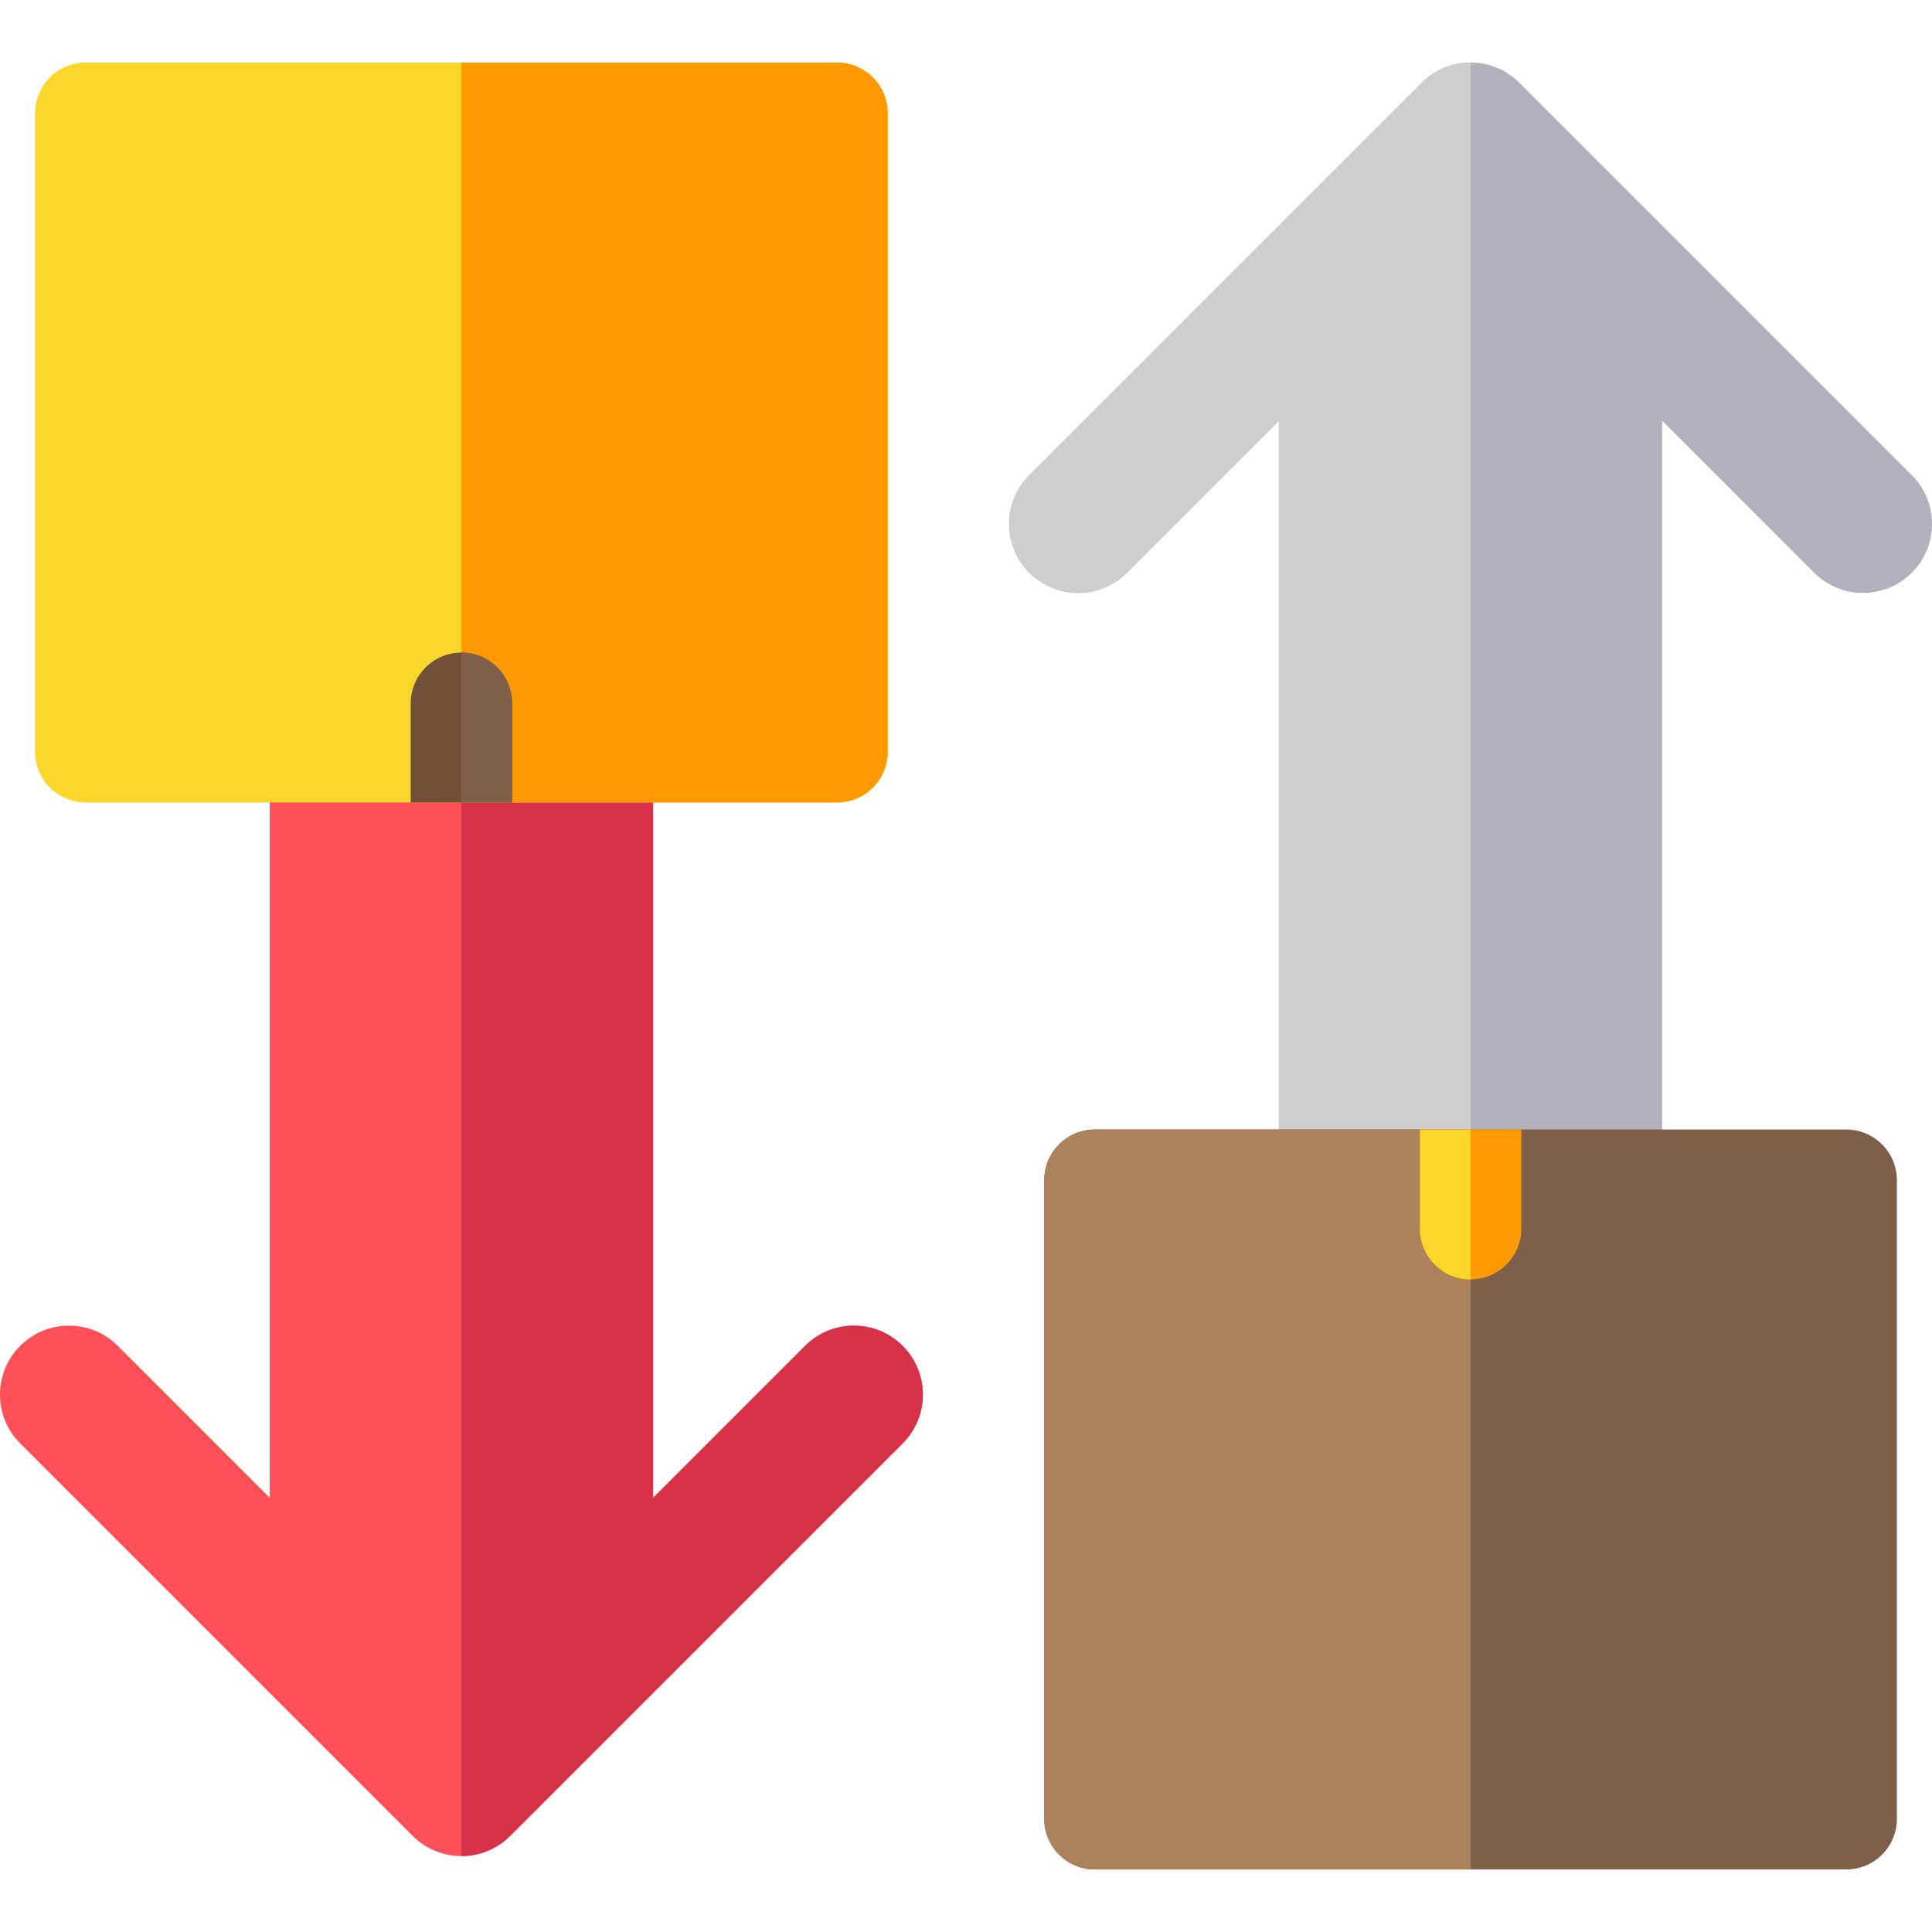
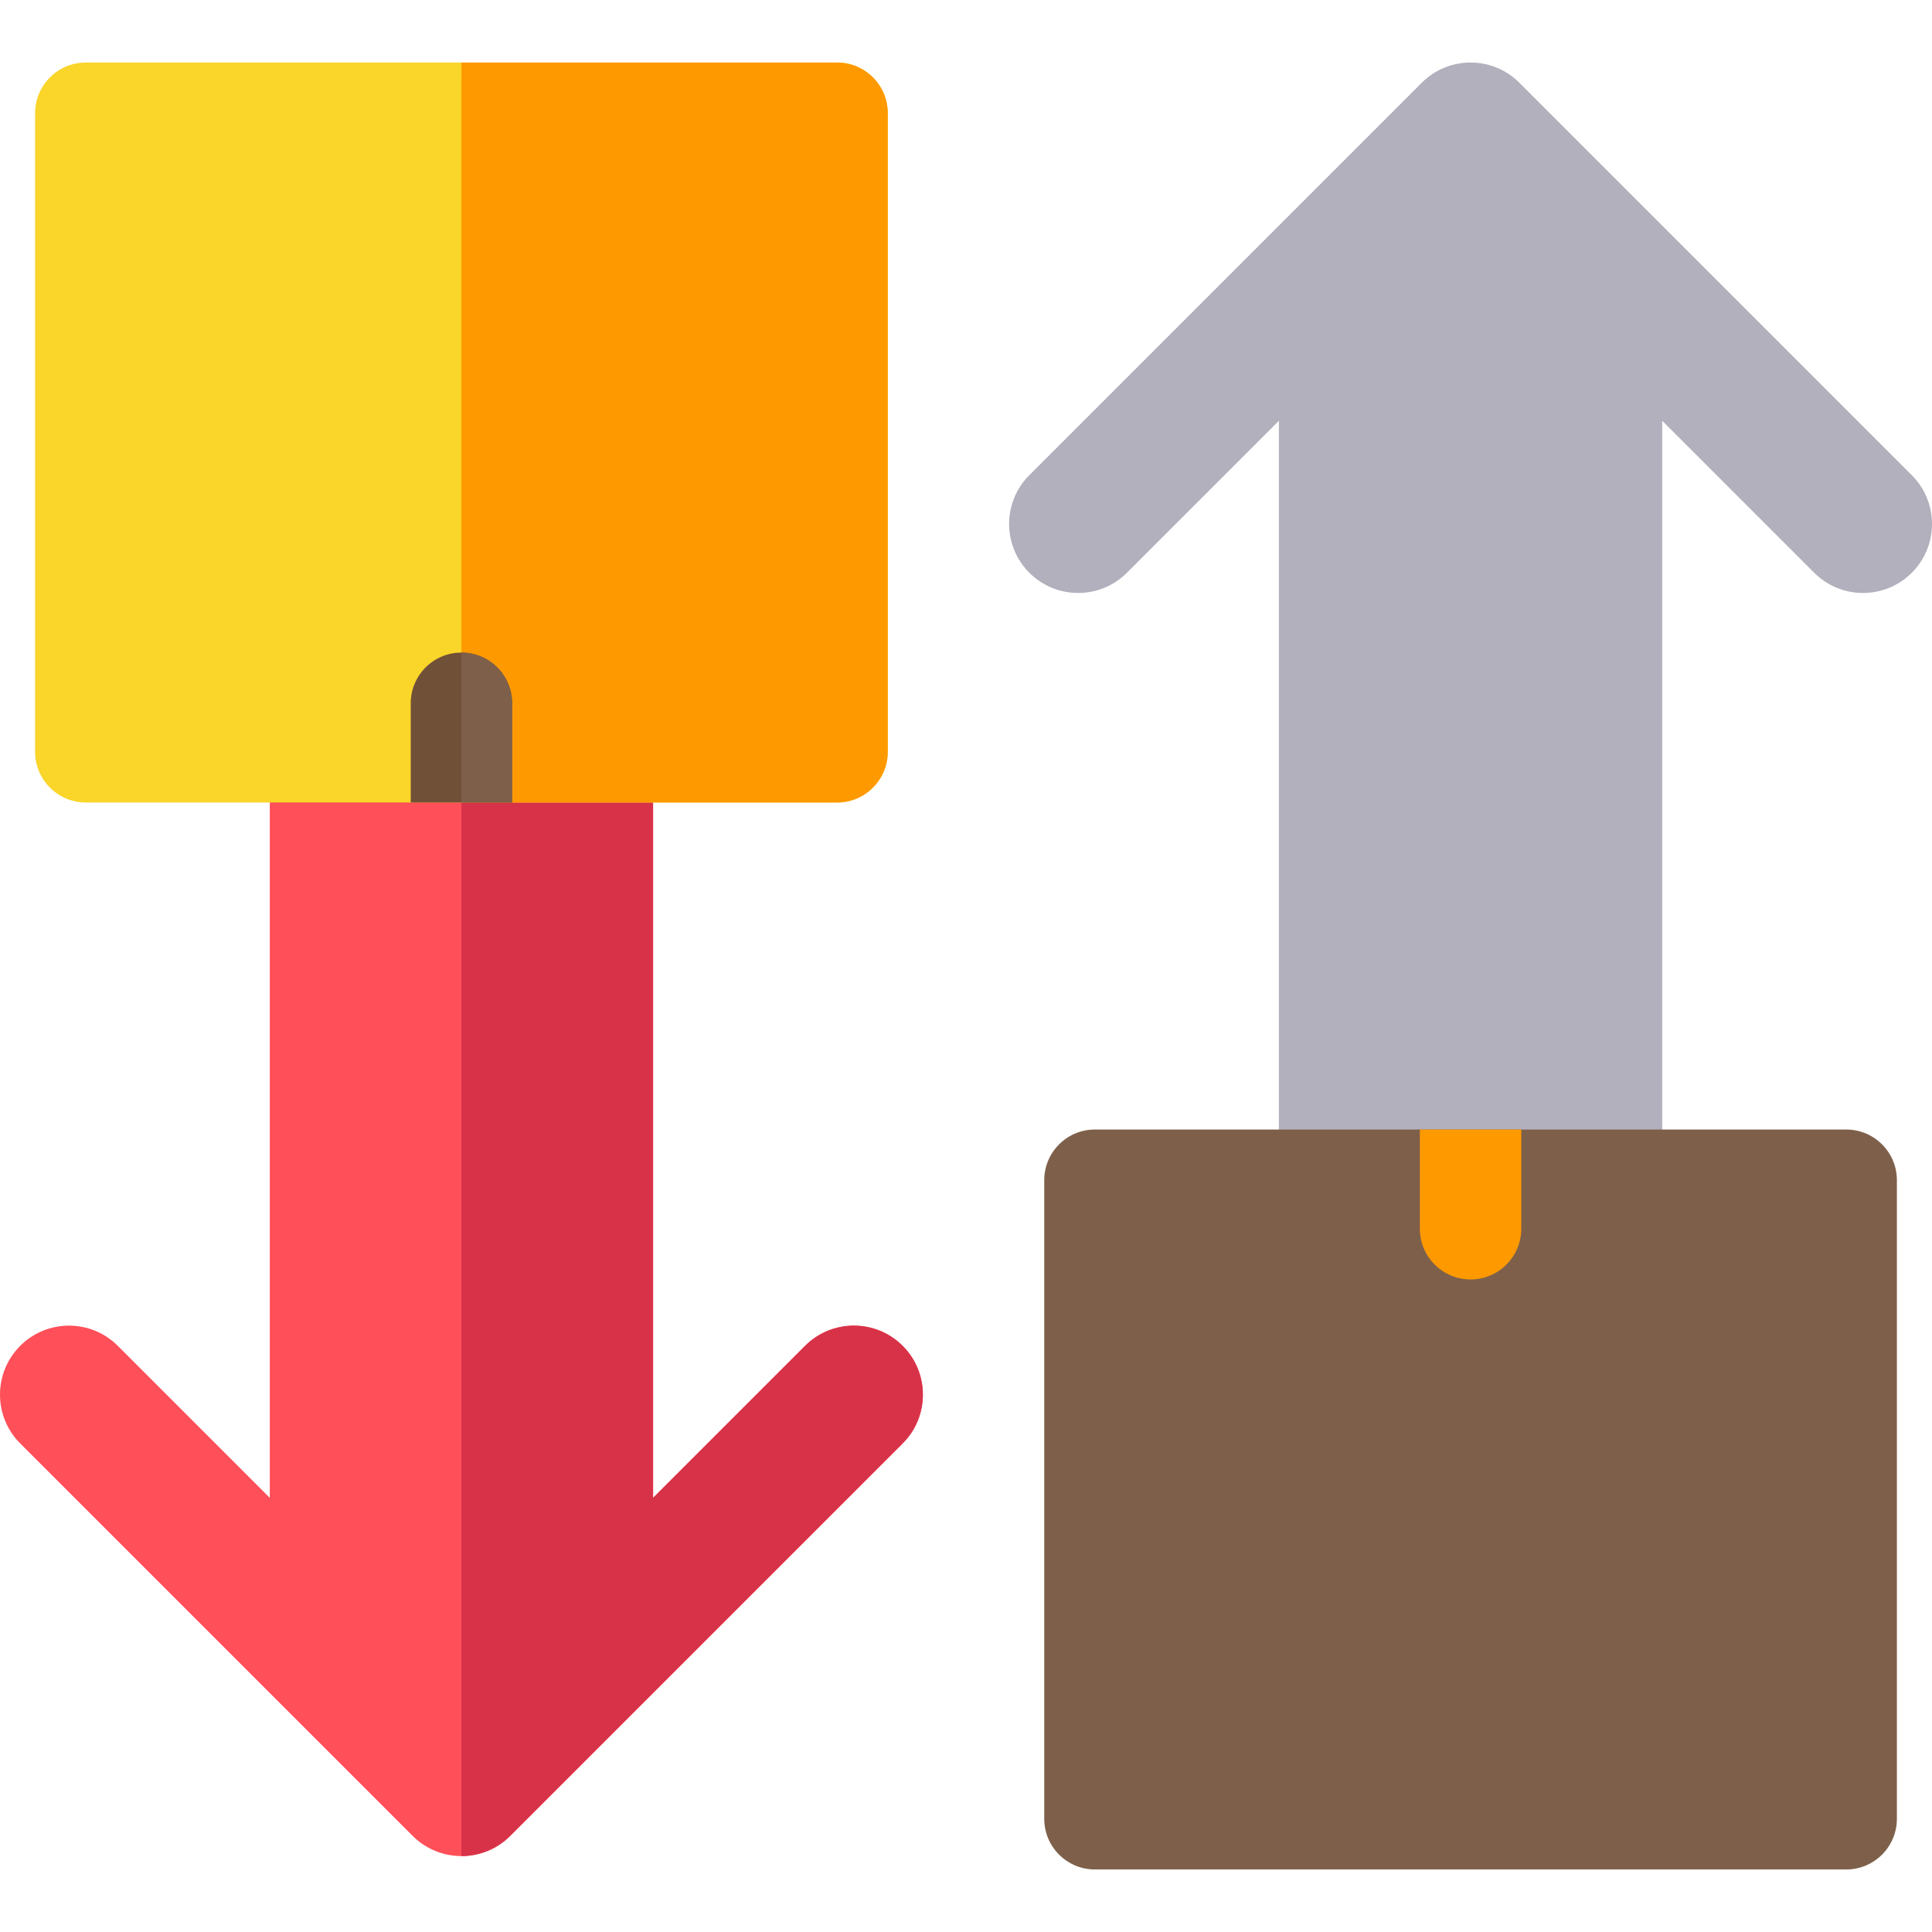
<svg xmlns="http://www.w3.org/2000/svg" height="800px" width="800px" version="1.1" id="Layer_1" viewBox="0 0 511.999 511.999" xml:space="preserve">
  <path style="fill:#FF4F59;" d="M71.495,111.068v285.874l-40.279-40.279c-3.571-3.571-8.251-5.357-12.93-5.357  s-9.36,1.786-12.93,5.357c-7.142,7.14-7.142,18.719,0,25.861l103.999,103.999c7.14,7.14,18.719,7.14,25.861,0l103.999-103.999  c7.142-7.14,7.142-18.719,0-25.861c-7.14-7.14-18.719-7.14-25.861,0l-40.279,40.279V111.068H71.495z" />
  <path style="fill:#D83249;" d="M122.284,111.068l-0.001,380.811c4.68,0,9.36-1.785,12.931-5.356l103.999-103.999  c7.142-7.14,7.142-18.719,0-25.861c-7.14-7.14-18.719-7.14-25.861,0l-40.279,40.279V111.068H122.284z" />
  <path style="fill:#B1B0BC;" d="M440.504,397.381V111.507l40.279,40.279c3.571,3.571,8.251,5.357,12.93,5.357  c4.679,0,9.36-1.786,12.93-5.357c7.142-7.14,7.142-18.719,0-25.861L402.643,21.926c-7.14-7.14-18.719-7.14-25.861,0L272.783,125.925  c-7.142,7.14-7.142,18.719,0,25.861c7.14,7.14,18.719,7.14,25.861,0l40.279-40.279v285.874H440.504z" />
-   <path style="fill:#CFCDCF;" d="M389.715,397.381l0.001-380.811c-4.68,0-9.36,1.785-12.931,5.356L272.785,125.925  c-7.142,7.14-7.142,18.719,0,25.861c7.14,7.14,18.719,7.14,25.861,0l40.279-40.279v285.874H389.715z" />
  <path style="fill:#FAD52A;" d="M22.739,212.668H221.83c7.419,0,13.435-6.015,13.435-13.435V30.006  c0-7.419-6.015-13.435-13.435-13.435H22.739c-7.419,0-13.435,6.015-13.435,13.435v169.226  C9.305,206.653,15.32,212.668,22.739,212.668z" />
  <path style="fill:#FF9900;" d="M122.284,212.668h99.545c7.419,0,13.435-6.015,13.435-13.435V30.006  c0-7.419-6.015-13.435-13.435-13.435h-99.545V212.668z" />
  <path style="fill:#715038;" d="M122.284,172.942c-7.419,0-13.435,6.015-13.435,13.435v26.29h26.87v-26.29  C135.72,178.957,129.705,172.942,122.284,172.942z" />
  <g>
    <path style="fill:#7E604A;" d="M122.284,172.942v39.725h13.435v-26.29C135.72,178.957,129.705,172.942,122.284,172.942z" />
    <path style="fill:#7E604A;" d="M489.259,299.333H290.168c-7.419,0-13.435,6.015-13.435,13.435v169.227   c0,7.419,6.015,13.435,13.435,13.435h199.091c7.419,0,13.435-6.015,13.435-13.435V312.768   C502.695,305.348,496.68,299.333,489.259,299.333z" />
  </g>
-   <path style="fill:#AC825A;" d="M389.715,299.333h-99.546c-7.419,0-13.435,6.015-13.435,13.435v169.227  c0,7.419,6.015,13.435,13.435,13.435h99.546V299.333z" />
  <path style="fill:#FF9900;" d="M389.715,339.058c7.419,0,13.435-6.015,13.435-13.435v-26.29h-26.87v26.29  C376.28,333.043,382.295,339.058,389.715,339.058z" />
-   <path style="fill:#FAD52A;" d="M389.715,339.058v-39.725H376.28v26.29C376.28,333.043,382.295,339.058,389.715,339.058z" />
</svg>